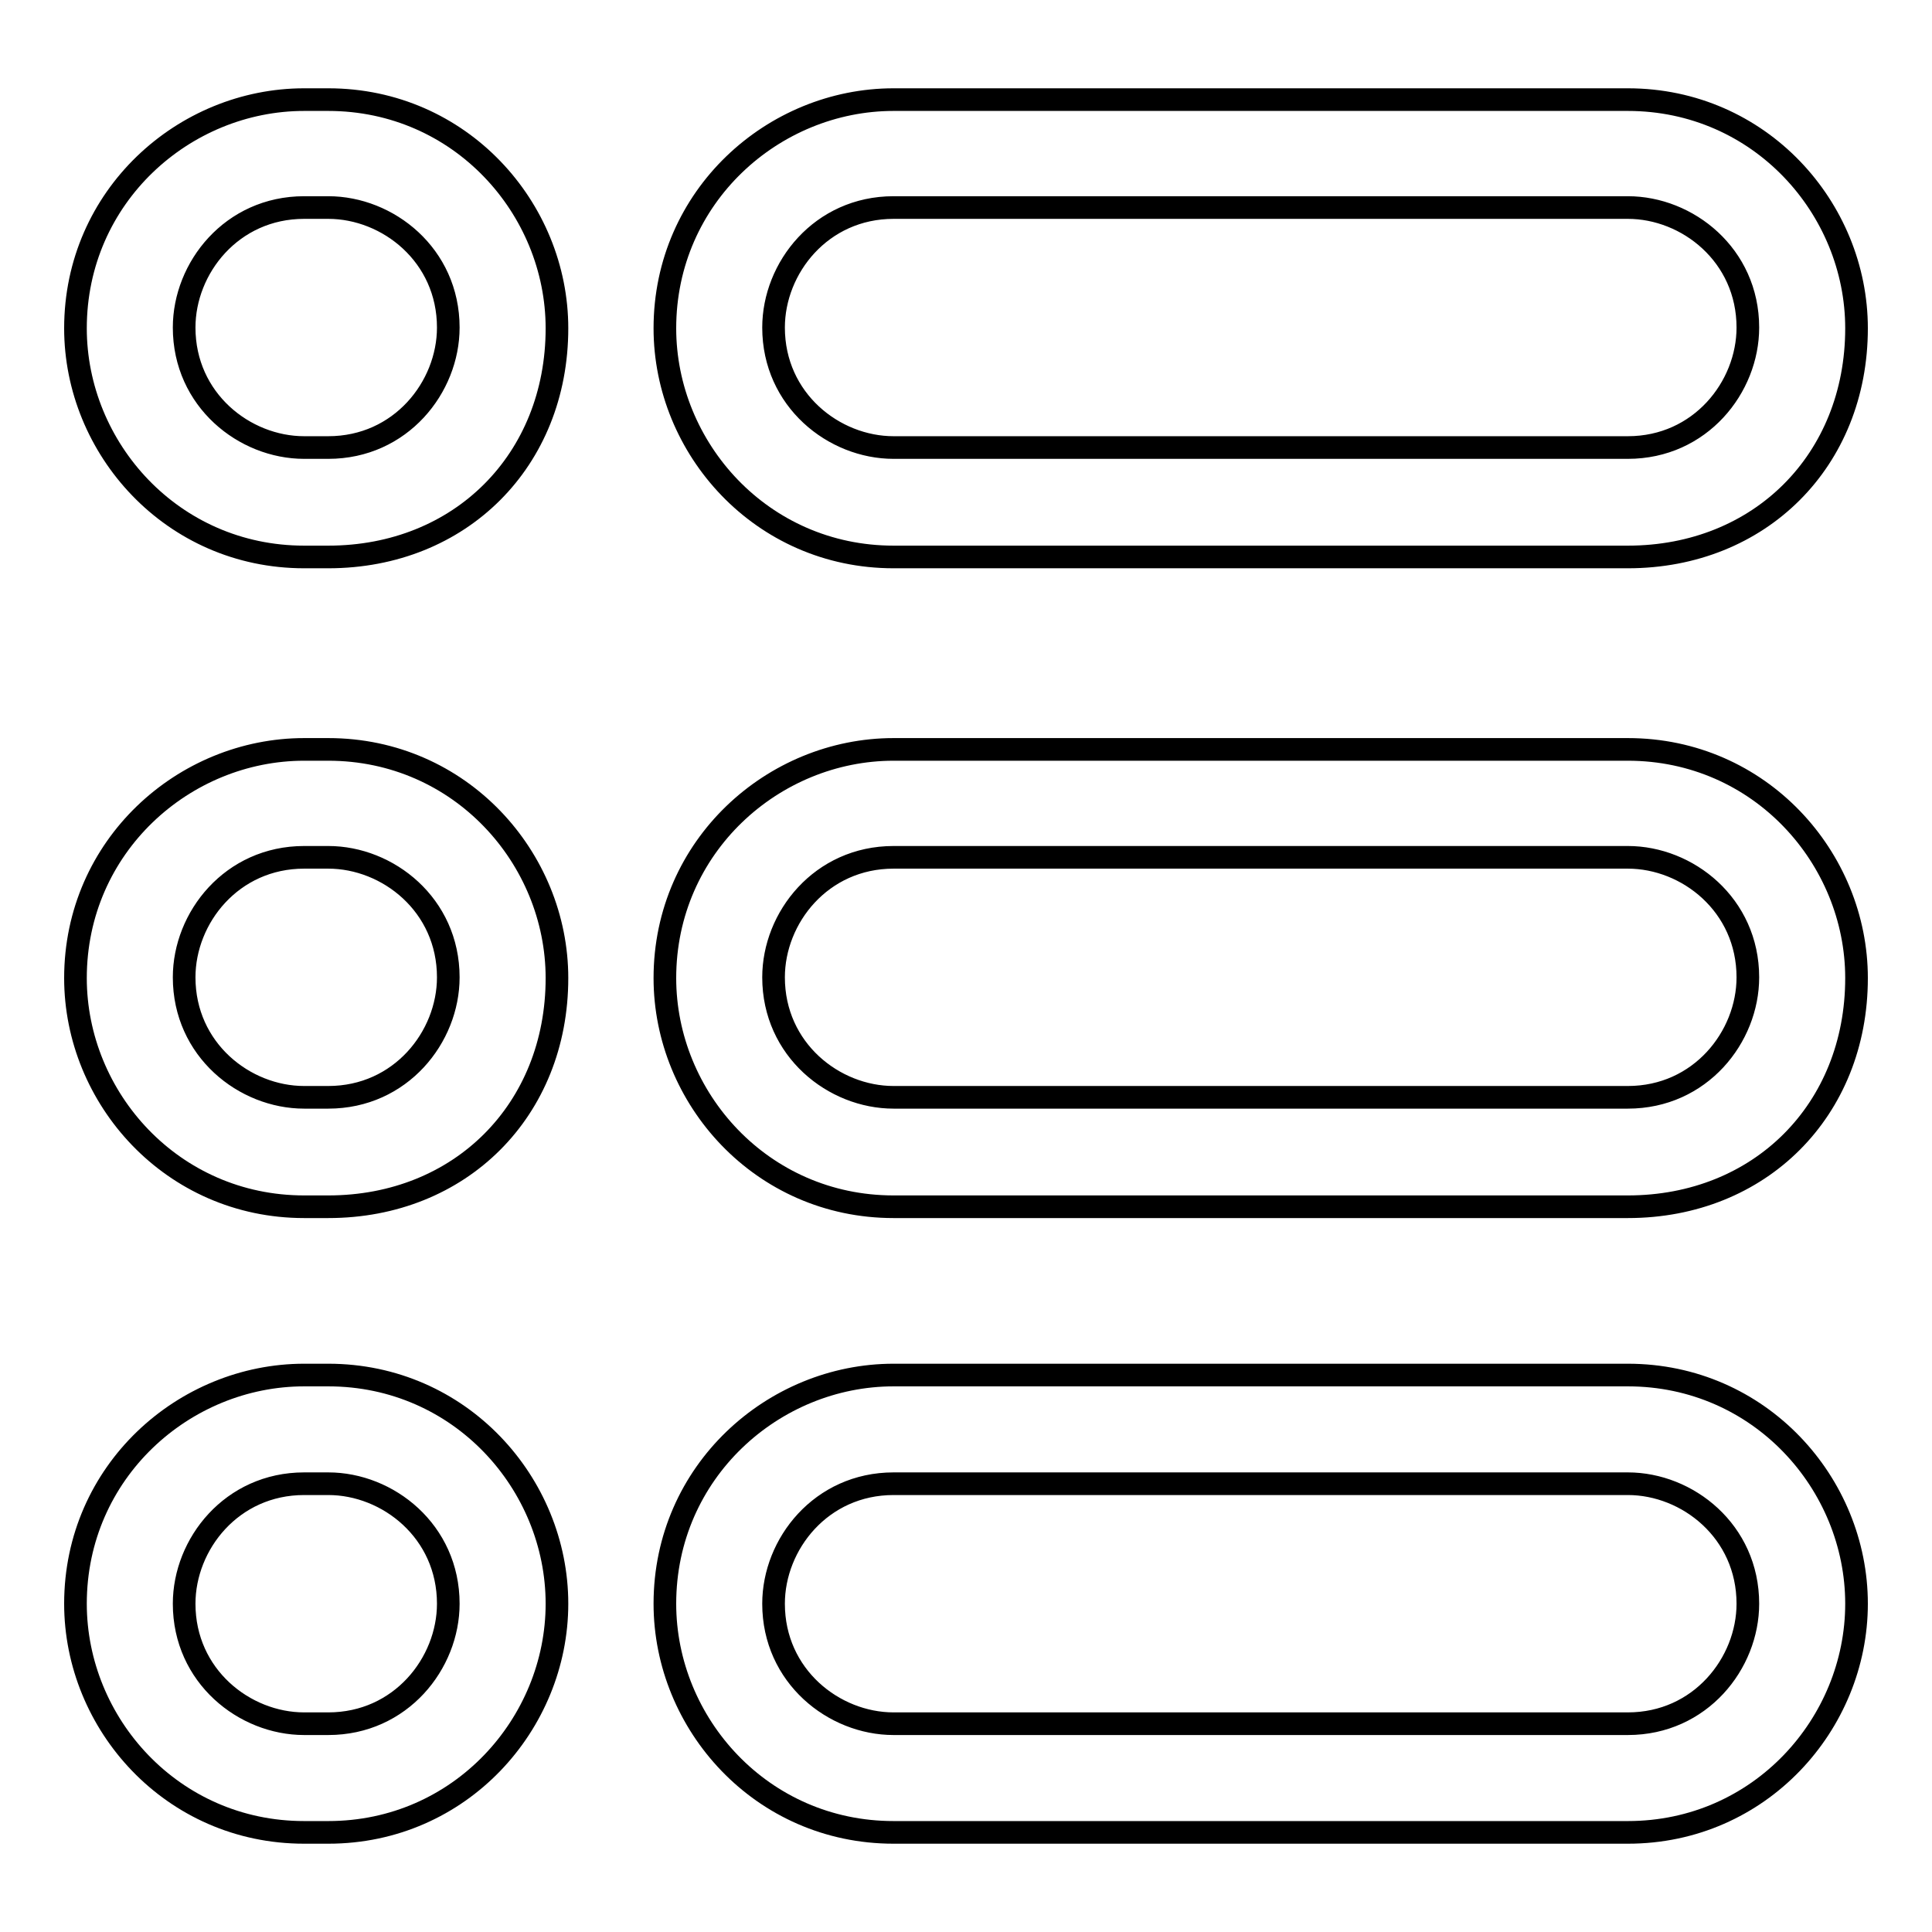
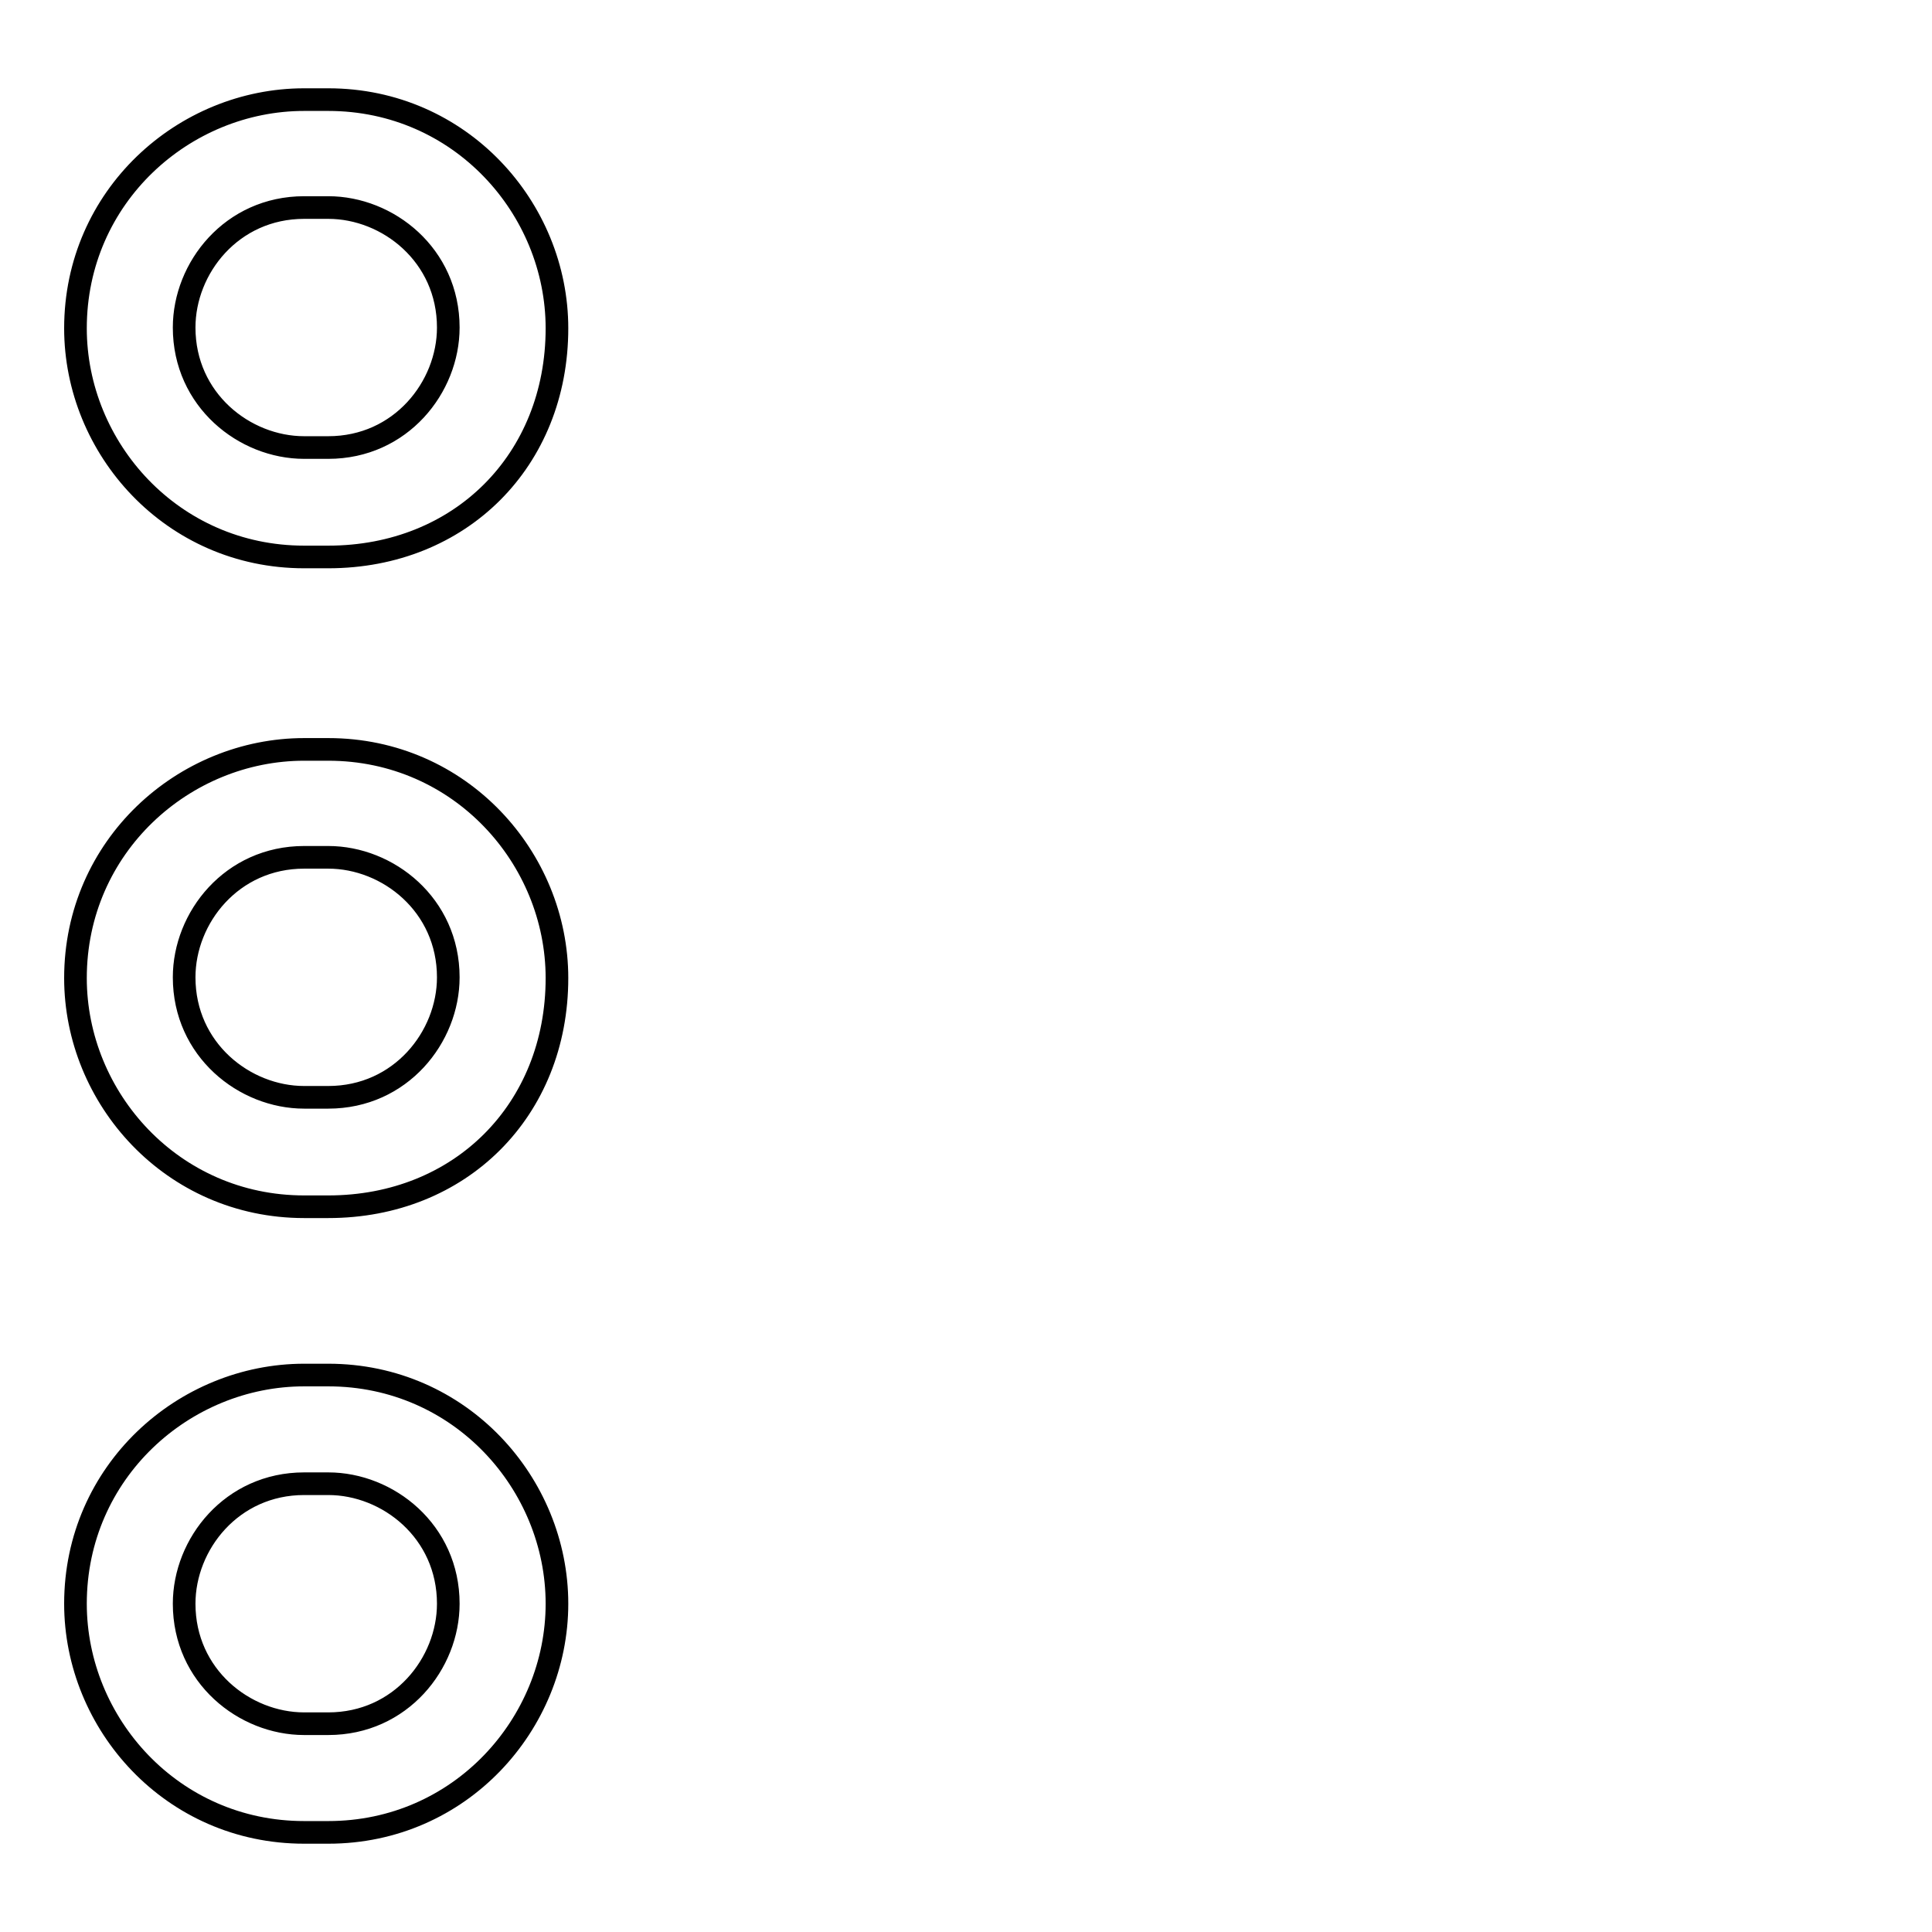
<svg xmlns="http://www.w3.org/2000/svg" version="1.1" x="0px" y="0px" viewBox="0 0 256 256" enable-background="new 0 0 256 256" xml:space="preserve">
  <g>
-     <path stroke-width="3" fill-opacity="0" stroke="#000000" d="M215.7,73.8h-97.3c-17.5,0-30.3-14.4-30.3-30.3c0-17.5,14.4-30.3,30.3-30.3h97.3 c17.5,0,30.3,14.4,30.3,30.3C246,61,233.2,73.8,215.7,73.8z M118.4,27.5c-9.6,0-15.9,8-15.9,15.9c0,9.6,8,15.9,15.9,15.9h97.3 c9.6,0,15.9-8,15.9-15.9c0-9.6-8-15.9-15.9-15.9H118.4z M215.7,242.8h-97.3c-17.5,0-30.3-14.4-30.3-30.3 c0-17.5,14.4-30.3,30.3-30.3h97.3c17.5,0,30.3,14.4,30.3,30.3S233.2,242.8,215.7,242.8z M118.4,196.6c-9.6,0-15.9,8-15.9,15.9 c0,9.6,8,15.9,15.9,15.9h97.3c9.6,0,15.9-8,15.9-15.9c0-9.6-8-15.9-15.9-15.9H118.4z M215.7,159.9h-97.3 c-17.5,0-30.3-14.4-30.3-30.3c0-17.5,14.4-30.3,30.3-30.3h97.3c17.5,0,30.3,14.4,30.3,30.3C246,147.1,233.2,159.9,215.7,159.9z  M118.4,113.6c-9.6,0-15.9,8-15.9,15.9c0,9.6,8,15.9,15.9,15.9h97.3c9.6,0,15.9-8,15.9-15.9c0-9.6-8-15.9-15.9-15.9H118.4z" />
    <path stroke-width="3" fill-opacity="0" stroke="#000000" d="M43.5,73.8h-3.2C22.8,73.8,10,59.4,10,43.5c0-17.5,14.4-30.3,30.3-30.3h3.2c17.5,0,30.3,14.4,30.3,30.3 C73.8,61,61,73.8,43.5,73.8z M40.3,27.5c-9.6,0-15.9,8-15.9,15.9c0,9.6,8,15.9,15.9,15.9h3.2c9.6,0,15.9-8,15.9-15.9 c0-9.6-8-15.9-15.9-15.9H40.3z M43.5,242.8h-3.2c-17.5,0-30.3-14.4-30.3-30.3c0-17.5,14.4-30.3,30.3-30.3h3.2 c17.5,0,30.3,14.4,30.3,30.3S61,242.8,43.5,242.8z M40.3,196.6c-9.6,0-15.9,8-15.9,15.9c0,9.6,8,15.9,15.9,15.9h3.2 c9.6,0,15.9-8,15.9-15.9c0-9.6-8-15.9-15.9-15.9H40.3z M43.5,159.9h-3.2c-17.5,0-30.3-14.4-30.3-30.3c0-17.5,14.4-30.3,30.3-30.3 h3.2c17.5,0,30.3,14.4,30.3,30.3C73.8,147.1,61,159.9,43.5,159.9z M40.3,113.6c-9.6,0-15.9,8-15.9,15.9c0,9.6,8,15.9,15.9,15.9h3.2 c9.6,0,15.9-8,15.9-15.9c0-9.6-8-15.9-15.9-15.9H40.3z" />
  </g>
</svg>